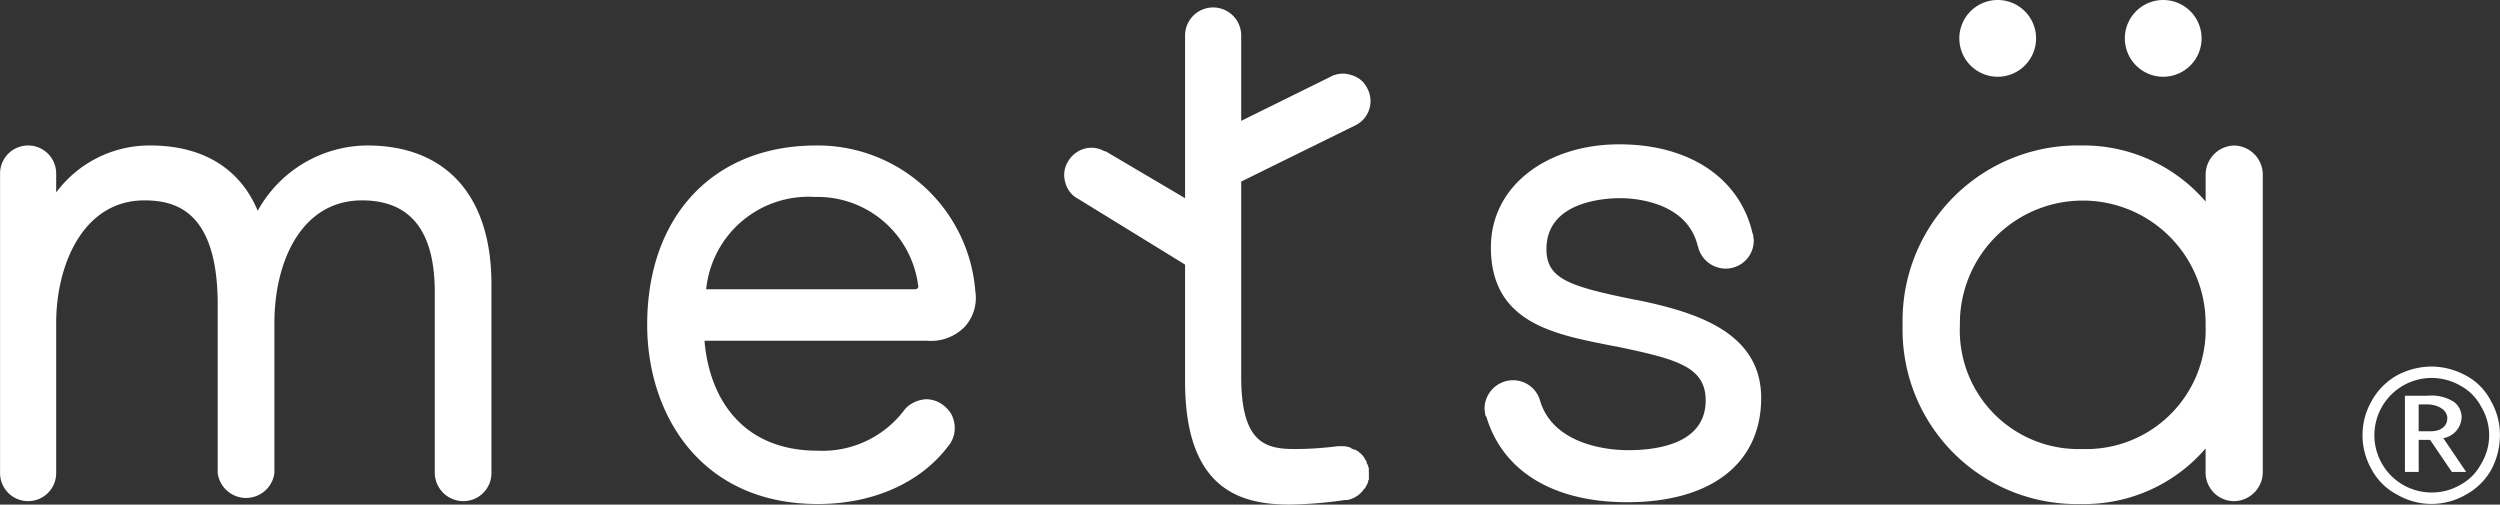
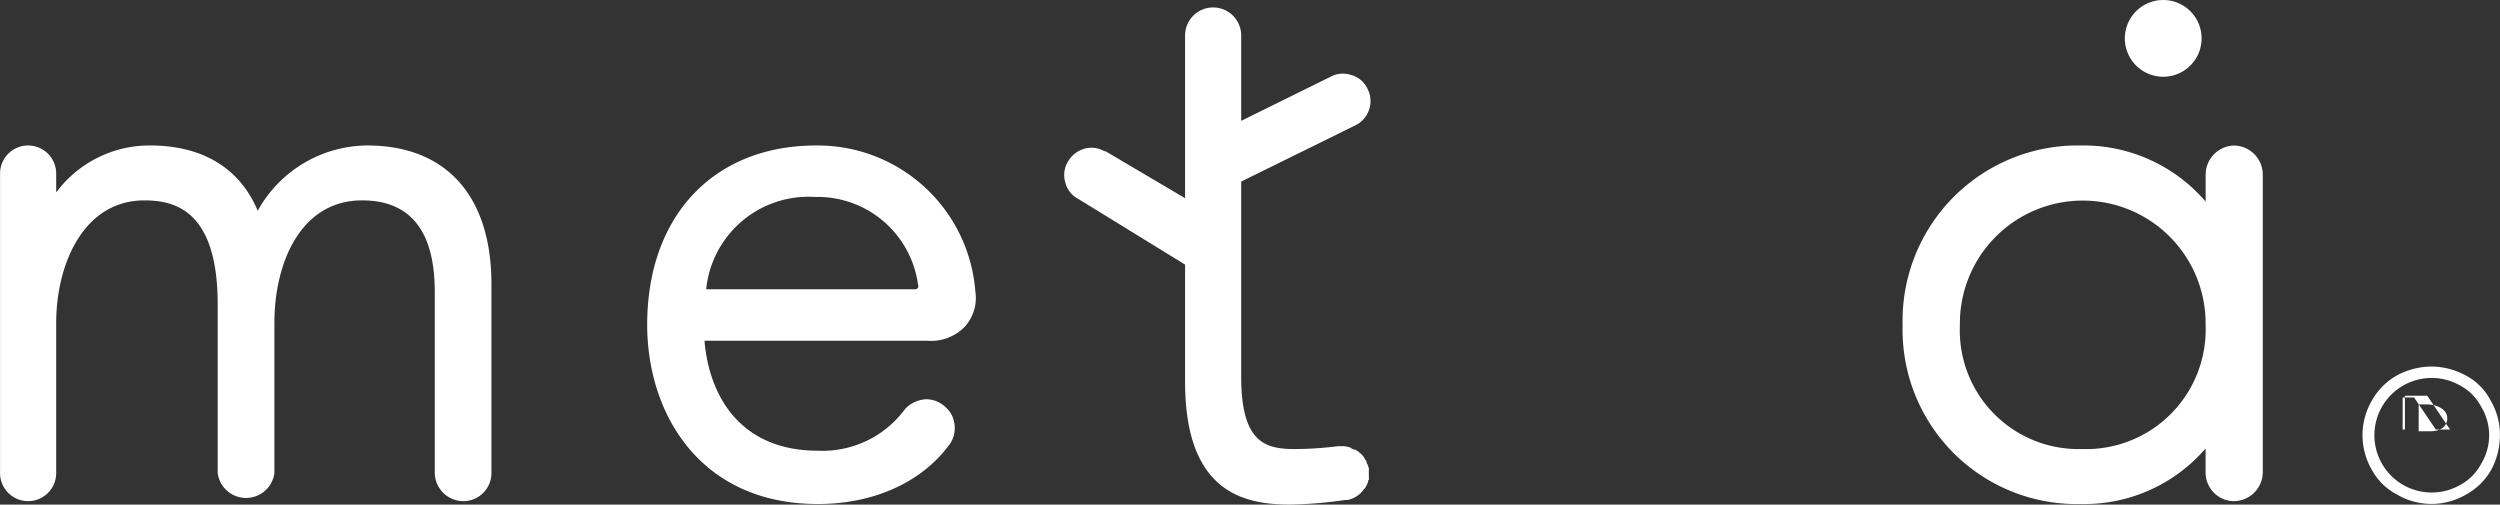
<svg xmlns="http://www.w3.org/2000/svg" id="レイヤー_1" data-name="レイヤー 1" width="174.861" height="35.293" viewBox="0 0 174.861 35.293">
  <rect x="0" y="0" width="174.861" height="35.293" fill="#333333" stroke="none" />
-   <path id="パス_5980" data-name="パス 5980" d="M419.9,69.1h1.562a2.919,2.919,0,0,1,1.883.441,1.362,1.362,0,0,1,.521,1.082,1.546,1.546,0,0,1-1.282,1.442l1.6,2.364h-1l-1.522-2.243h-.8v2.243H419.9Zm.961,2.484h.841c.721,0,1.162-.361,1.162-.921s-.641-.961-1.442-.961h-.561Z" transform="translate(-251.689 -41.419)" fill="#fff" />
+   <path id="パス_5980" data-name="パス 5980" d="M419.9,69.1h1.562l1.6,2.364h-1l-1.522-2.243h-.8v2.243H419.9Zm.961,2.484h.841c.721,0,1.162-.361,1.162-.921s-.641-.961-1.442-.961h-.561Z" transform="translate(-251.689 -41.419)" fill="#fff" />
  <path id="パス_5981" data-name="パス 5981" d="M421.469,66.4a4.126,4.126,0,0,0-1.8-1.8A5.048,5.048,0,0,0,417.3,64a5.168,5.168,0,0,0-2.363.6,4.607,4.607,0,0,0-1.8,1.8,4.807,4.807,0,0,0,0,4.807,4.246,4.246,0,0,0,1.8,1.763,4.767,4.767,0,0,0,4.767,0,4.487,4.487,0,0,0,1.8-1.763,5.086,5.086,0,0,0,.6-2.4A4.687,4.687,0,0,0,421.469,66.4Zm-.681,4.407a3.526,3.526,0,0,1-1.482,1.482,3.926,3.926,0,0,1-2,.521,4.006,4.006,0,1,1,2-7.491,3.526,3.526,0,0,1,1.482,1.482A3.846,3.846,0,0,1,420.788,70.81Z" transform="translate(-247.249 -38.362)" fill="#fff" />
  <path id="パス_5982" data-name="パス 5982" d="M25.678,25.4a8.813,8.813,0,0,0-7.651,4.567C16.785,27,14.181,25.4,10.5,25.4a8.132,8.132,0,0,0-6.57,3.285V27.363a1.963,1.963,0,0,0-3.926,0V48.314a1.963,1.963,0,0,0,3.926,0v-10.5c0-4.126,1.923-8.573,6.169-8.573,2.2,0,5.128.761,5.128,7.291V48.314a2,2,0,0,0,3.966,0v-10.5c0-4.286,1.883-8.573,6.129-8.573,3.405,0,5.088,2.163,5.088,6.41V48.314a2,2,0,0,0,2,1.963,1.963,1.963,0,0,0,1.963-1.963V35.094c0-6.169-3.165-9.694-8.693-9.694" transform="translate(0 -15.225)" fill="#fff" />
  <path id="パス_5983" data-name="パス 5983" d="M344.739,46.629a8.3,8.3,0,0,1-8.533-8.653,8.594,8.594,0,1,1,17.186,0,8.36,8.36,0,0,1-8.653,8.653M355.395,25.4a2.043,2.043,0,0,0-2,2v1.923a11.257,11.257,0,0,0-8.733-3.926A12.252,12.252,0,0,0,332.2,37.976a12.185,12.185,0,0,0,12.458,12.5,11.206,11.206,0,0,0,8.733-3.886v1.723a2,2,0,0,0,2,1.963,2.043,2.043,0,0,0,2-1.963V27.4a2.043,2.043,0,0,0-2-2" transform="translate(-199.122 -15.222)" fill="#fff" />
-   <path id="パス_5984" data-name="パス 5984" d="M344.784,0a2.684,2.684,0,1,0,2.684,2.684A2.684,2.684,0,0,0,344.784,0Z" transform="translate(-205.056)" fill="#fff" />
  <path id="パス_5985" data-name="パス 5985" d="M373.684,0a2.684,2.684,0,1,0,2.684,2.684A2.684,2.684,0,0,0,373.684,0Z" transform="translate(-222.379)" fill="#fff" />
  <path id="パス_5986" data-name="パス 5986" d="M207.108,33.828v-.32a.16.16,0,0,1-.04-.12c-.04-.08-.04-.12-.08-.16a.3.3,0,0,1-.04-.2l-.08-.08a1.322,1.322,0,0,0-.481-.561c0-.04,0-.04-.04-.04l-.2-.12h-.08l-.16-.08c-.04,0-.04,0-.04-.04h0a1.6,1.6,0,0,0-.6-.12h-.32a24.158,24.158,0,0,1-3,.2c-2.043,0-3.766-.4-3.766-5.048V13.478l8.052-3.966a1.883,1.883,0,0,0,.761-2.564,1.723,1.723,0,0,0-1.122-.921,1.8,1.8,0,0,0-1.442.12l-6.249,3.085V3.263a1.963,1.963,0,1,0-3.926,0V14.64l-5.568-3.285h-.08a1.8,1.8,0,0,0-1.442-.16,1.963,1.963,0,0,0-1.122.921,1.8,1.8,0,0,0-.16,1.442,1.762,1.762,0,0,0,.881,1.122l7.491,4.607v8.172c0,7.611,3.926,8.613,7.331,8.613a29.522,29.522,0,0,0,3.846-.32h.16a1.8,1.8,0,0,0,1.2-.8h.04l.12-.24c.04-.04.04-.04.04-.08a.561.561,0,0,0,.08-.28h.04v-.361h0" transform="translate(-111.366 -0.779)" fill="#fff" />
-   <path id="パス_5987" data-name="パス 5987" d="M270.1,36.136l-.441-.08c-4.527-.921-6.129-1.442-6.129-3.525,0-3.285,3.926-3.565,5.168-3.565s4.687.361,5.408,3.325h0a.2.2,0,0,1,.04.12h0a2,2,0,0,0,1.923,1.482,1.963,1.963,0,0,0,1.963-1.963c0-.12-.04-.24-.04-.361s-.04-.08-.04-.12c-.881-3.846-4.367-6.249-9.334-6.249s-8.973,2.844-8.973,7.211c0,5.208,4.326,6.049,8.132,6.81l.841.16c3.966.841,6.049,1.362,6.049,3.726,0,3.045-3.405,3.485-5.408,3.485s-5.328-.641-6.169-3.445A1.963,1.963,0,0,0,261.2,41.7a2,2,0,0,0-2,1.963,2.723,2.723,0,0,0,.08.56h.04c1.122,3.806,4.647,6.009,9.855,6.009,5.889,0,9.374-2.724,9.374-7.291S274.062,36.978,270.1,36.136Z" transform="translate(-155.365 -15.105)" fill="#fff" />
  <path id="パス_5988" data-name="パス 5988" d="M135.193,38.1a3,3,0,0,0,.761-2.484A11.056,11.056,0,0,0,124.818,25.4C117.647,25.4,113,30.326,113,37.938c0,6.249,3.726,12.539,11.938,12.539,3.966,0,7.291-1.562,9.174-4.126h0a.84.84,0,0,0,.16-.24,1.923,1.923,0,0,0,.24-.961,2.123,2.123,0,0,0-.24-.961,2.283,2.283,0,0,0-.761-.761,1.963,1.963,0,0,0-1-.28,2.2,2.2,0,0,0-.961.28,1.8,1.8,0,0,0-.6.521h0a7.162,7.162,0,0,1-6.009,2.8c-5.408,0-7.611-3.806-7.932-7.691h15.583A3.3,3.3,0,0,0,135.193,38.1Zm-3.445-2.644H117.126A7.193,7.193,0,0,1,124.738,29a7.091,7.091,0,0,1,7.211,6.169.2.2,0,0,1-.2.28Z" transform="translate(-67.733 -15.224)" fill="#fff" />
</svg>